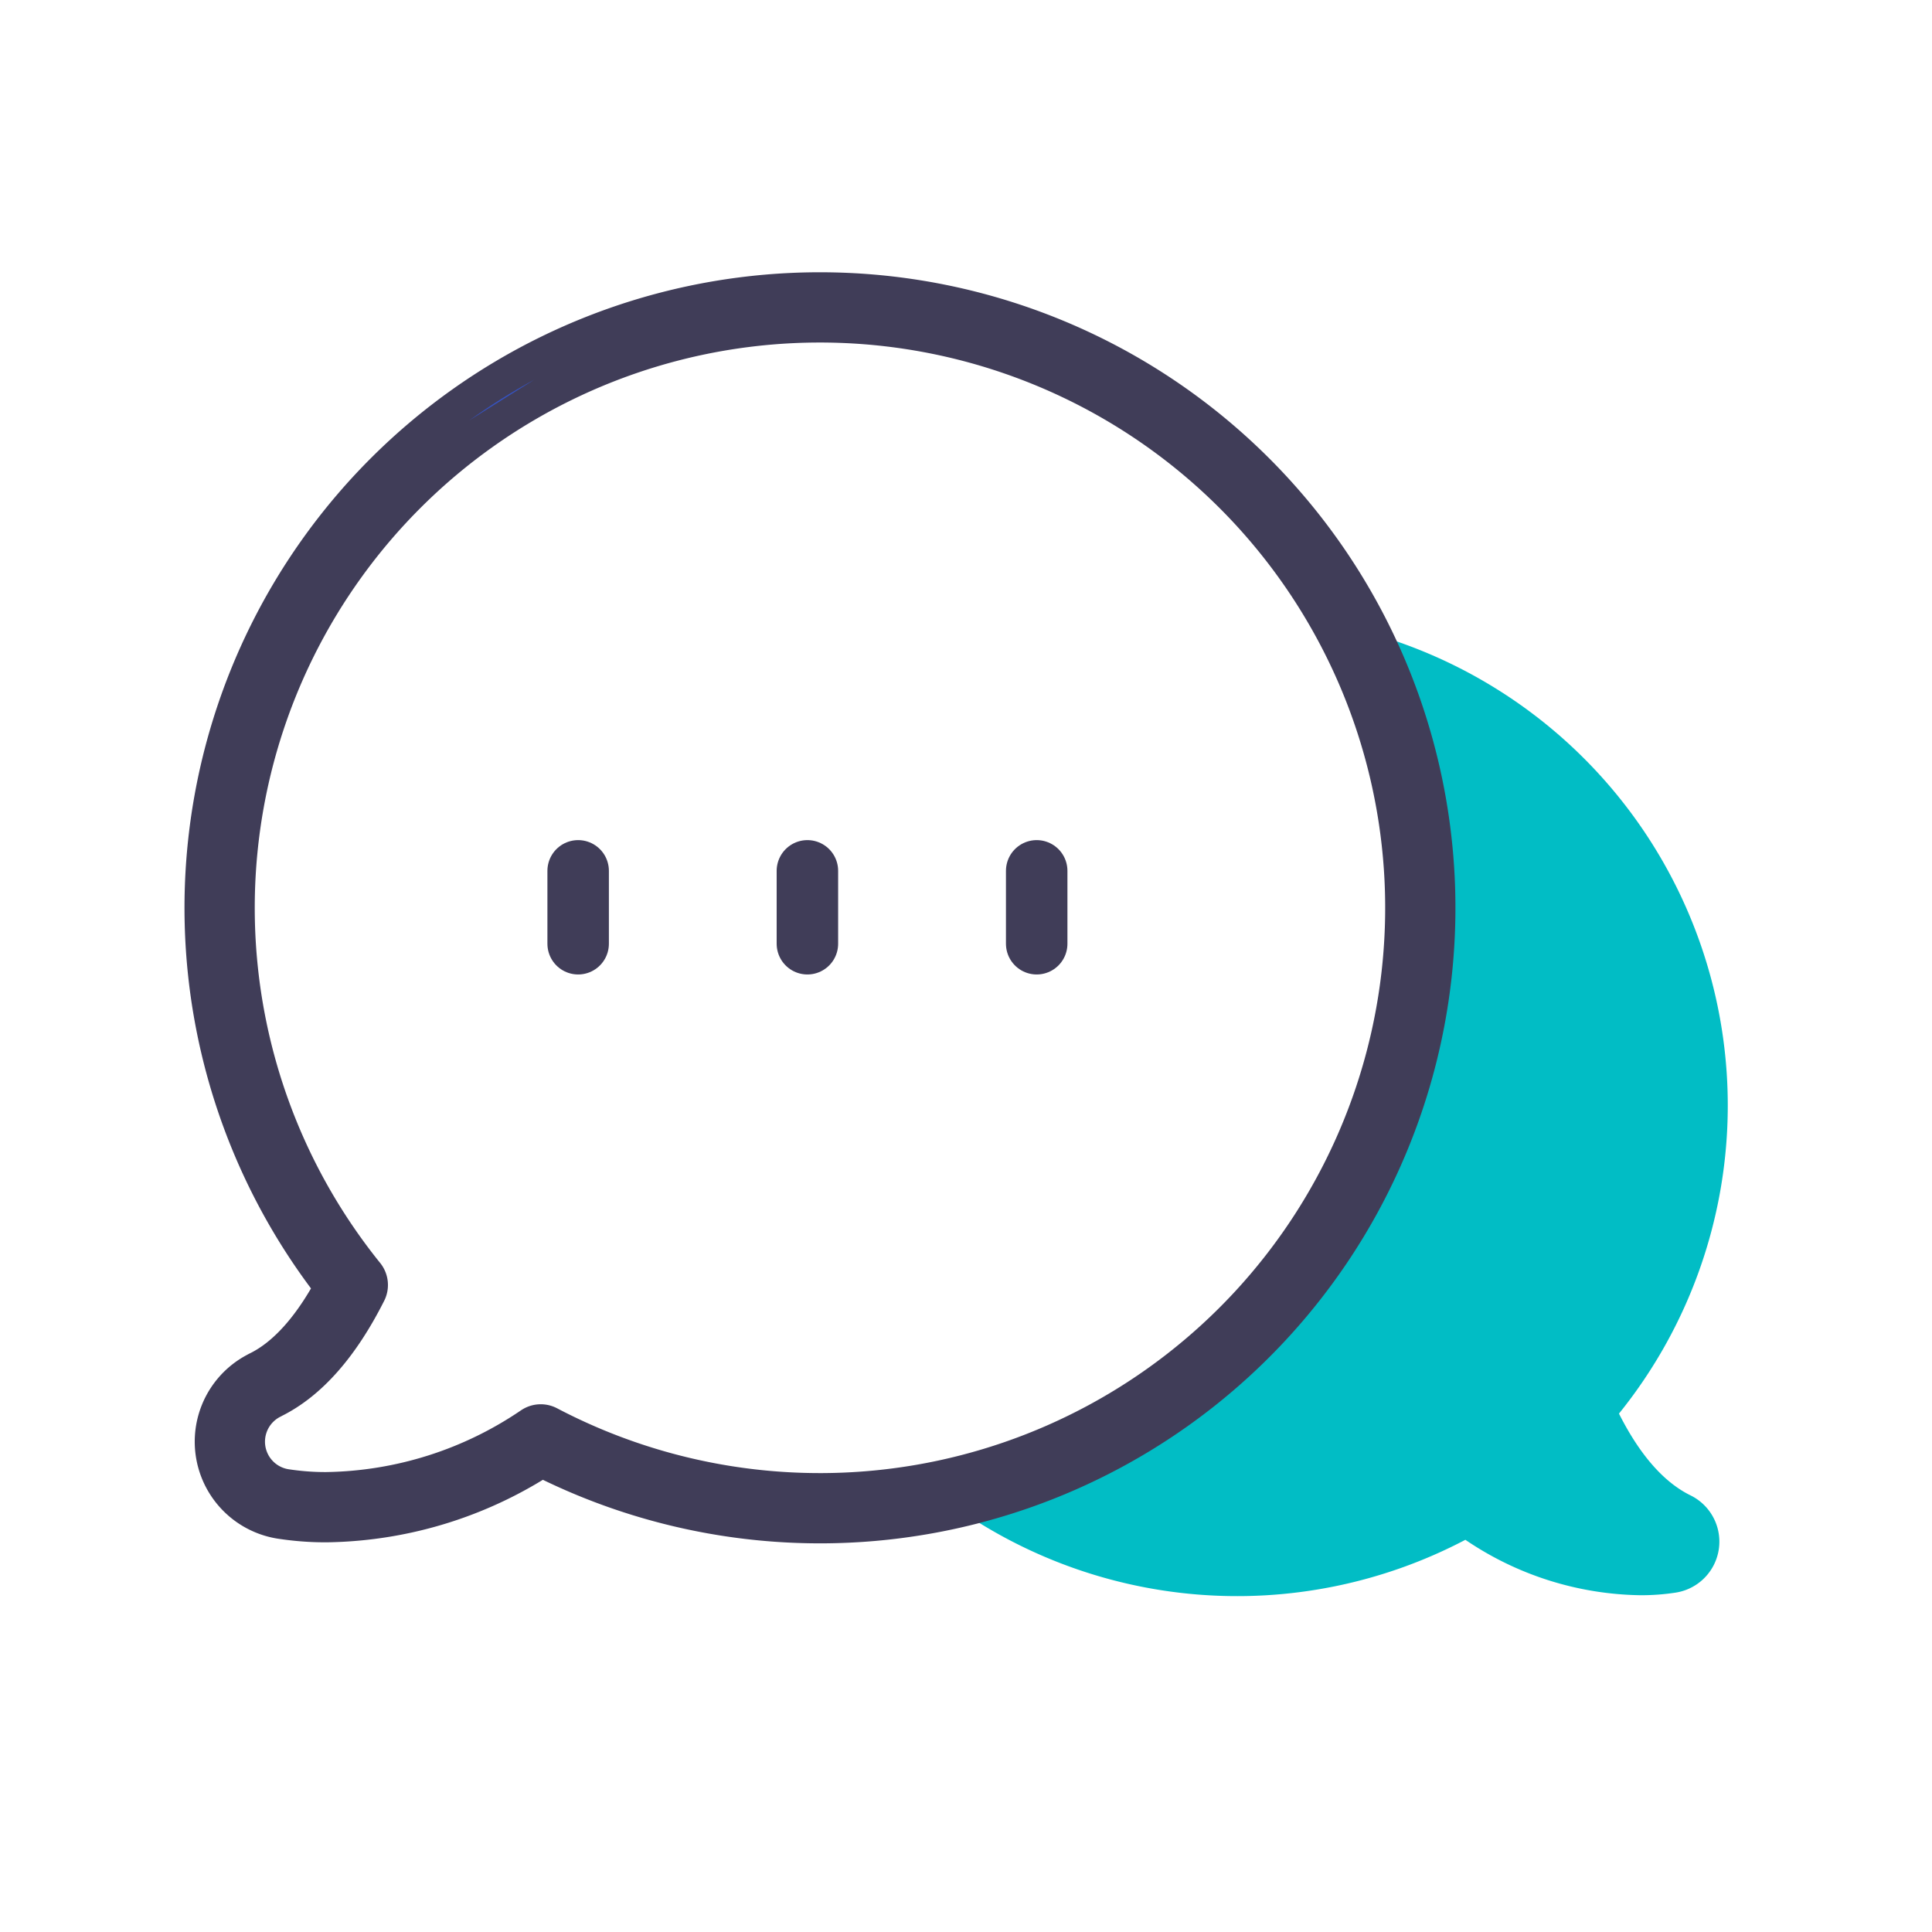
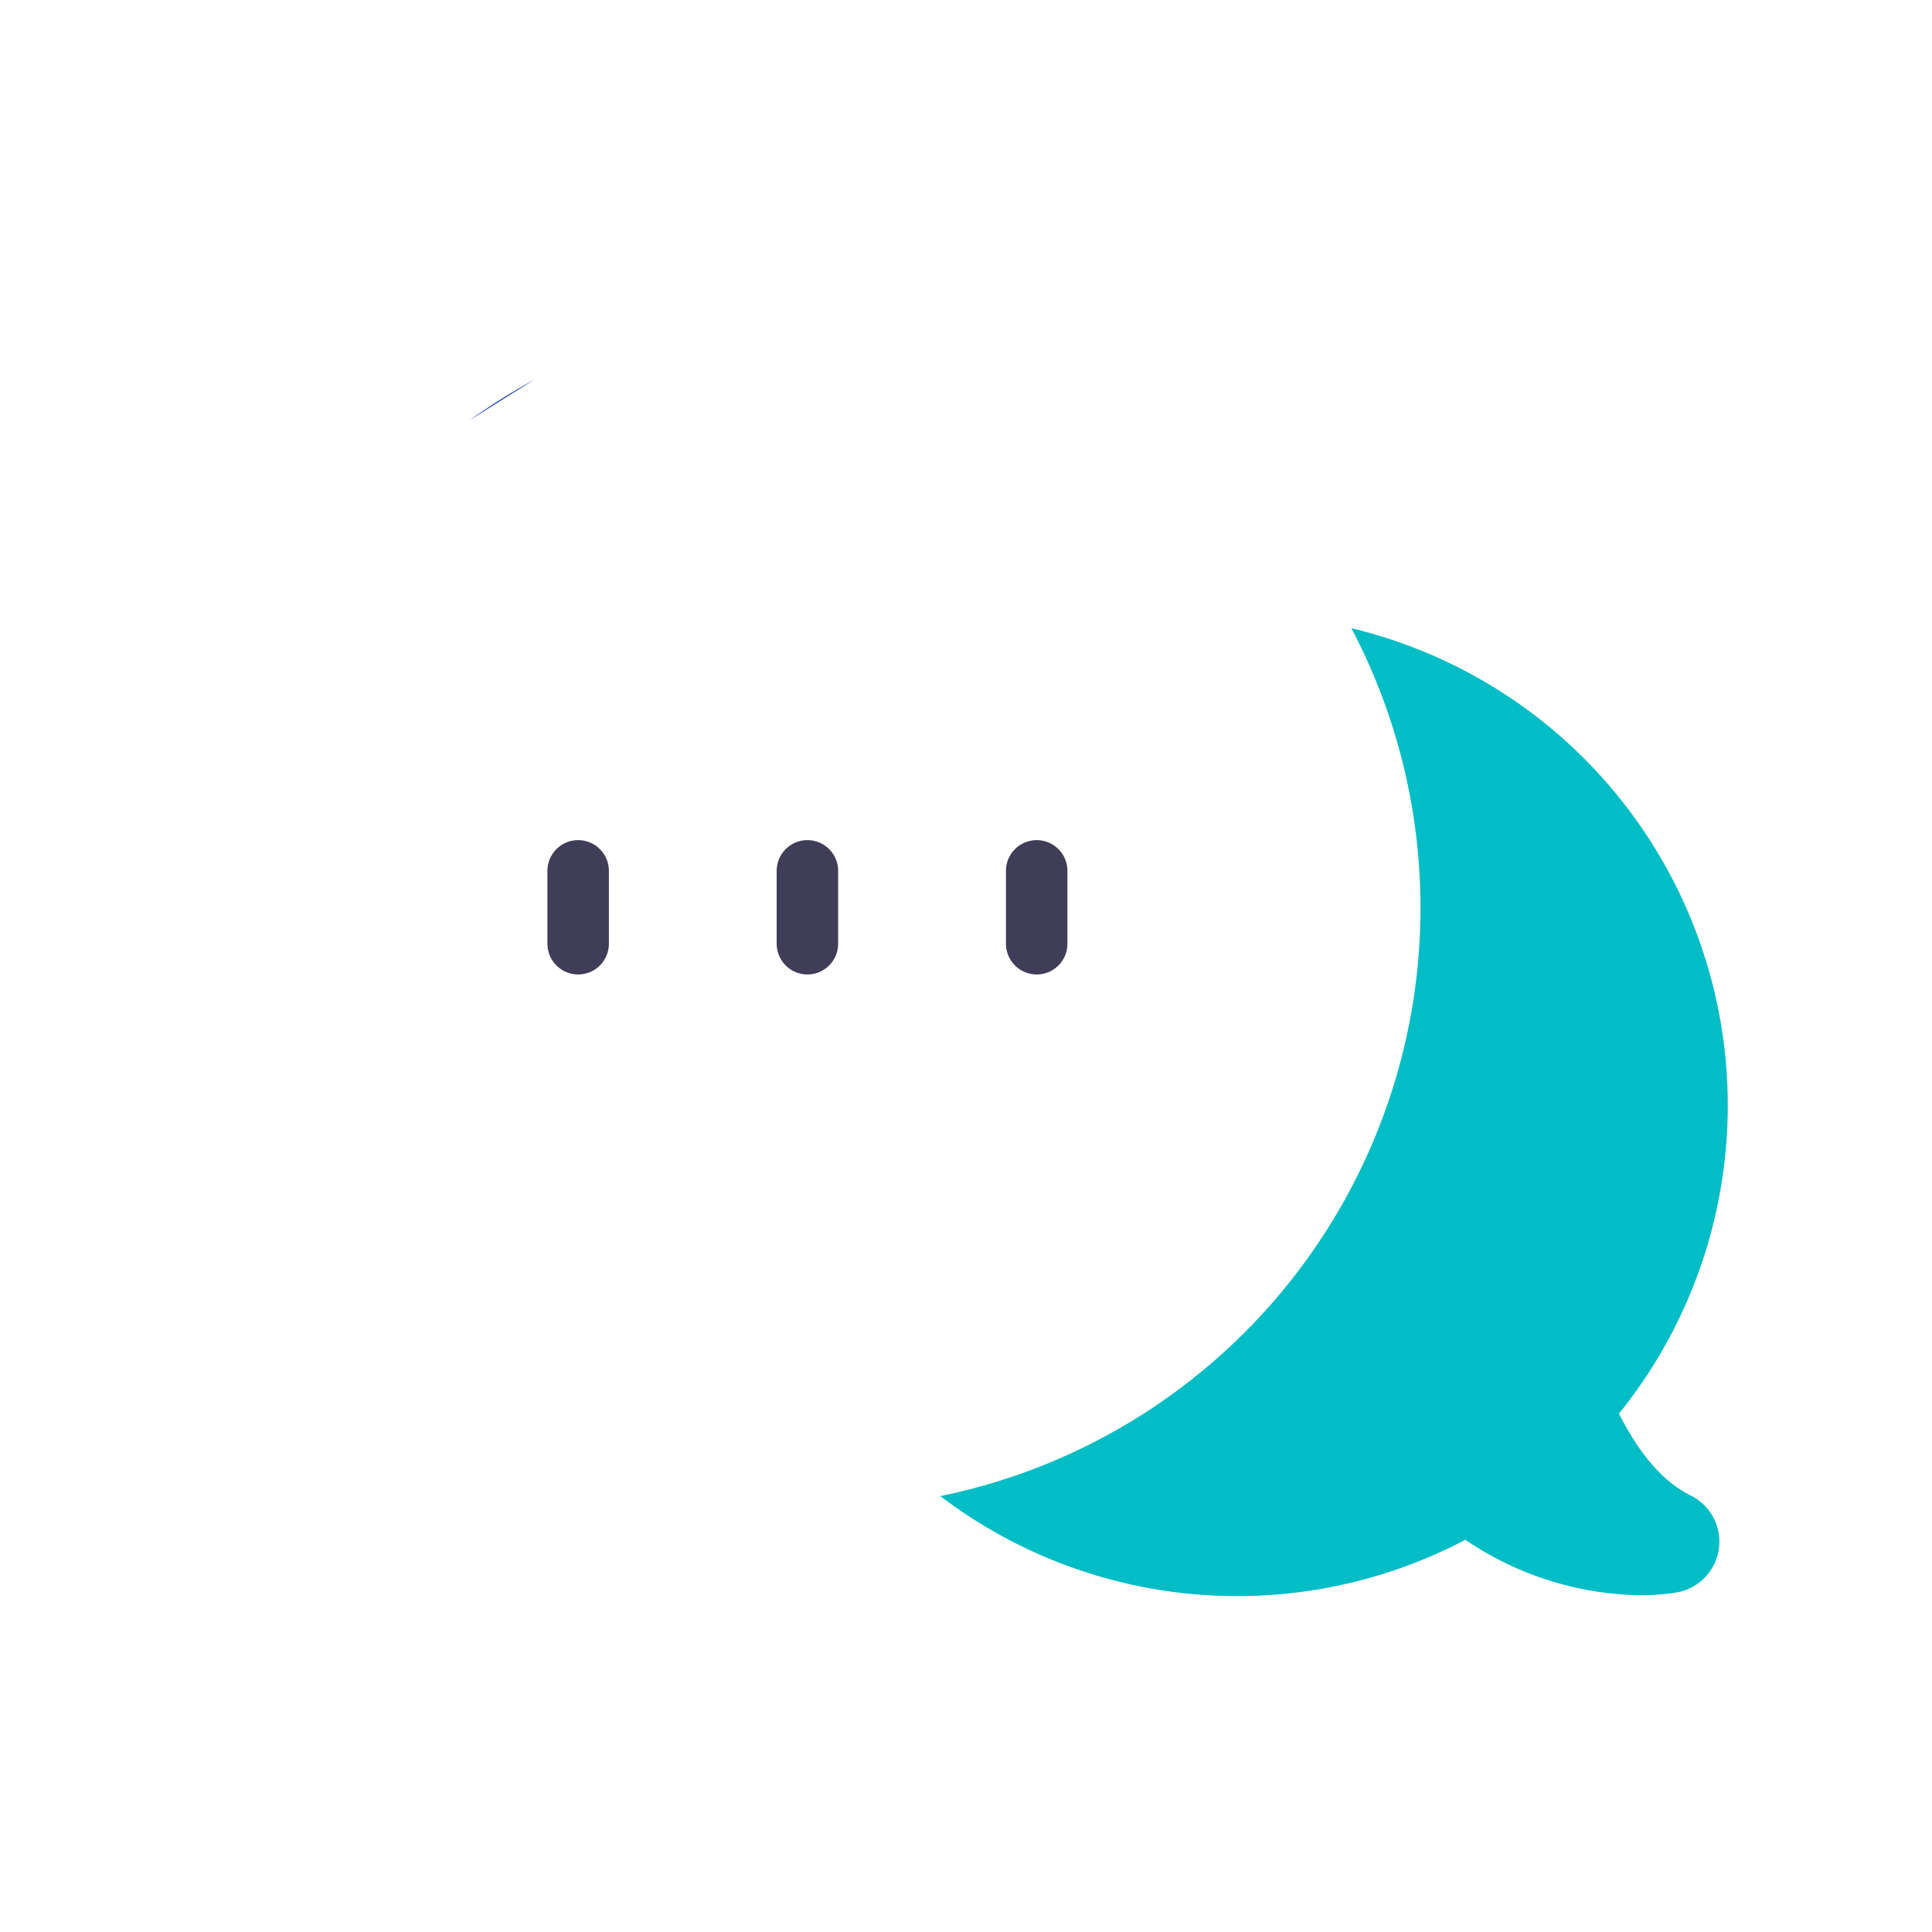
<svg xmlns="http://www.w3.org/2000/svg" width="44" height="44" viewBox="0 0 44 44">
  <g fill="none" fill-rule="evenodd">
    <path fill="#01BDC5" d="M21.415 34.073a13.674 13.674 0 0 0 9.362-19.766 11.177 11.177 0 0 1 6.094 17.887c.474.941 1.024 1.567 1.635 1.865a1.174 1.174 0 0 1-.34 2.211 5.136 5.136 0 0 1-.819.06 7.269 7.269 0 0 1-3.974-1.262 11.172 11.172 0 0 1-11.958-.995z" />
-     <path stroke="#403D58" stroke-linejoin="round" stroke-width="1.6" d="M6.034 31.546a1.436 1.436 0 0 0 .417 2.706c.332.05.665.076 1 .073a8.895 8.895 0 0 0 4.864-1.544 13.674 13.674 0 1 0 2.43-25.204 13.677 13.677 0 0 0-6.71 21.688c-.58 1.151-1.254 1.917-2.002 2.28z" />
    <path fill="#3553C2" d="M12.172 8.645c-.517.28-1.015.592-1.49.934" />
    <path stroke="#403D58" stroke-linecap="round" stroke-linejoin="round" stroke-width="1.4" d="M18.388 21.493v-1.66M13.167 21.493v-1.66M23.61 21.493v-1.66" />
  </g>
</svg>